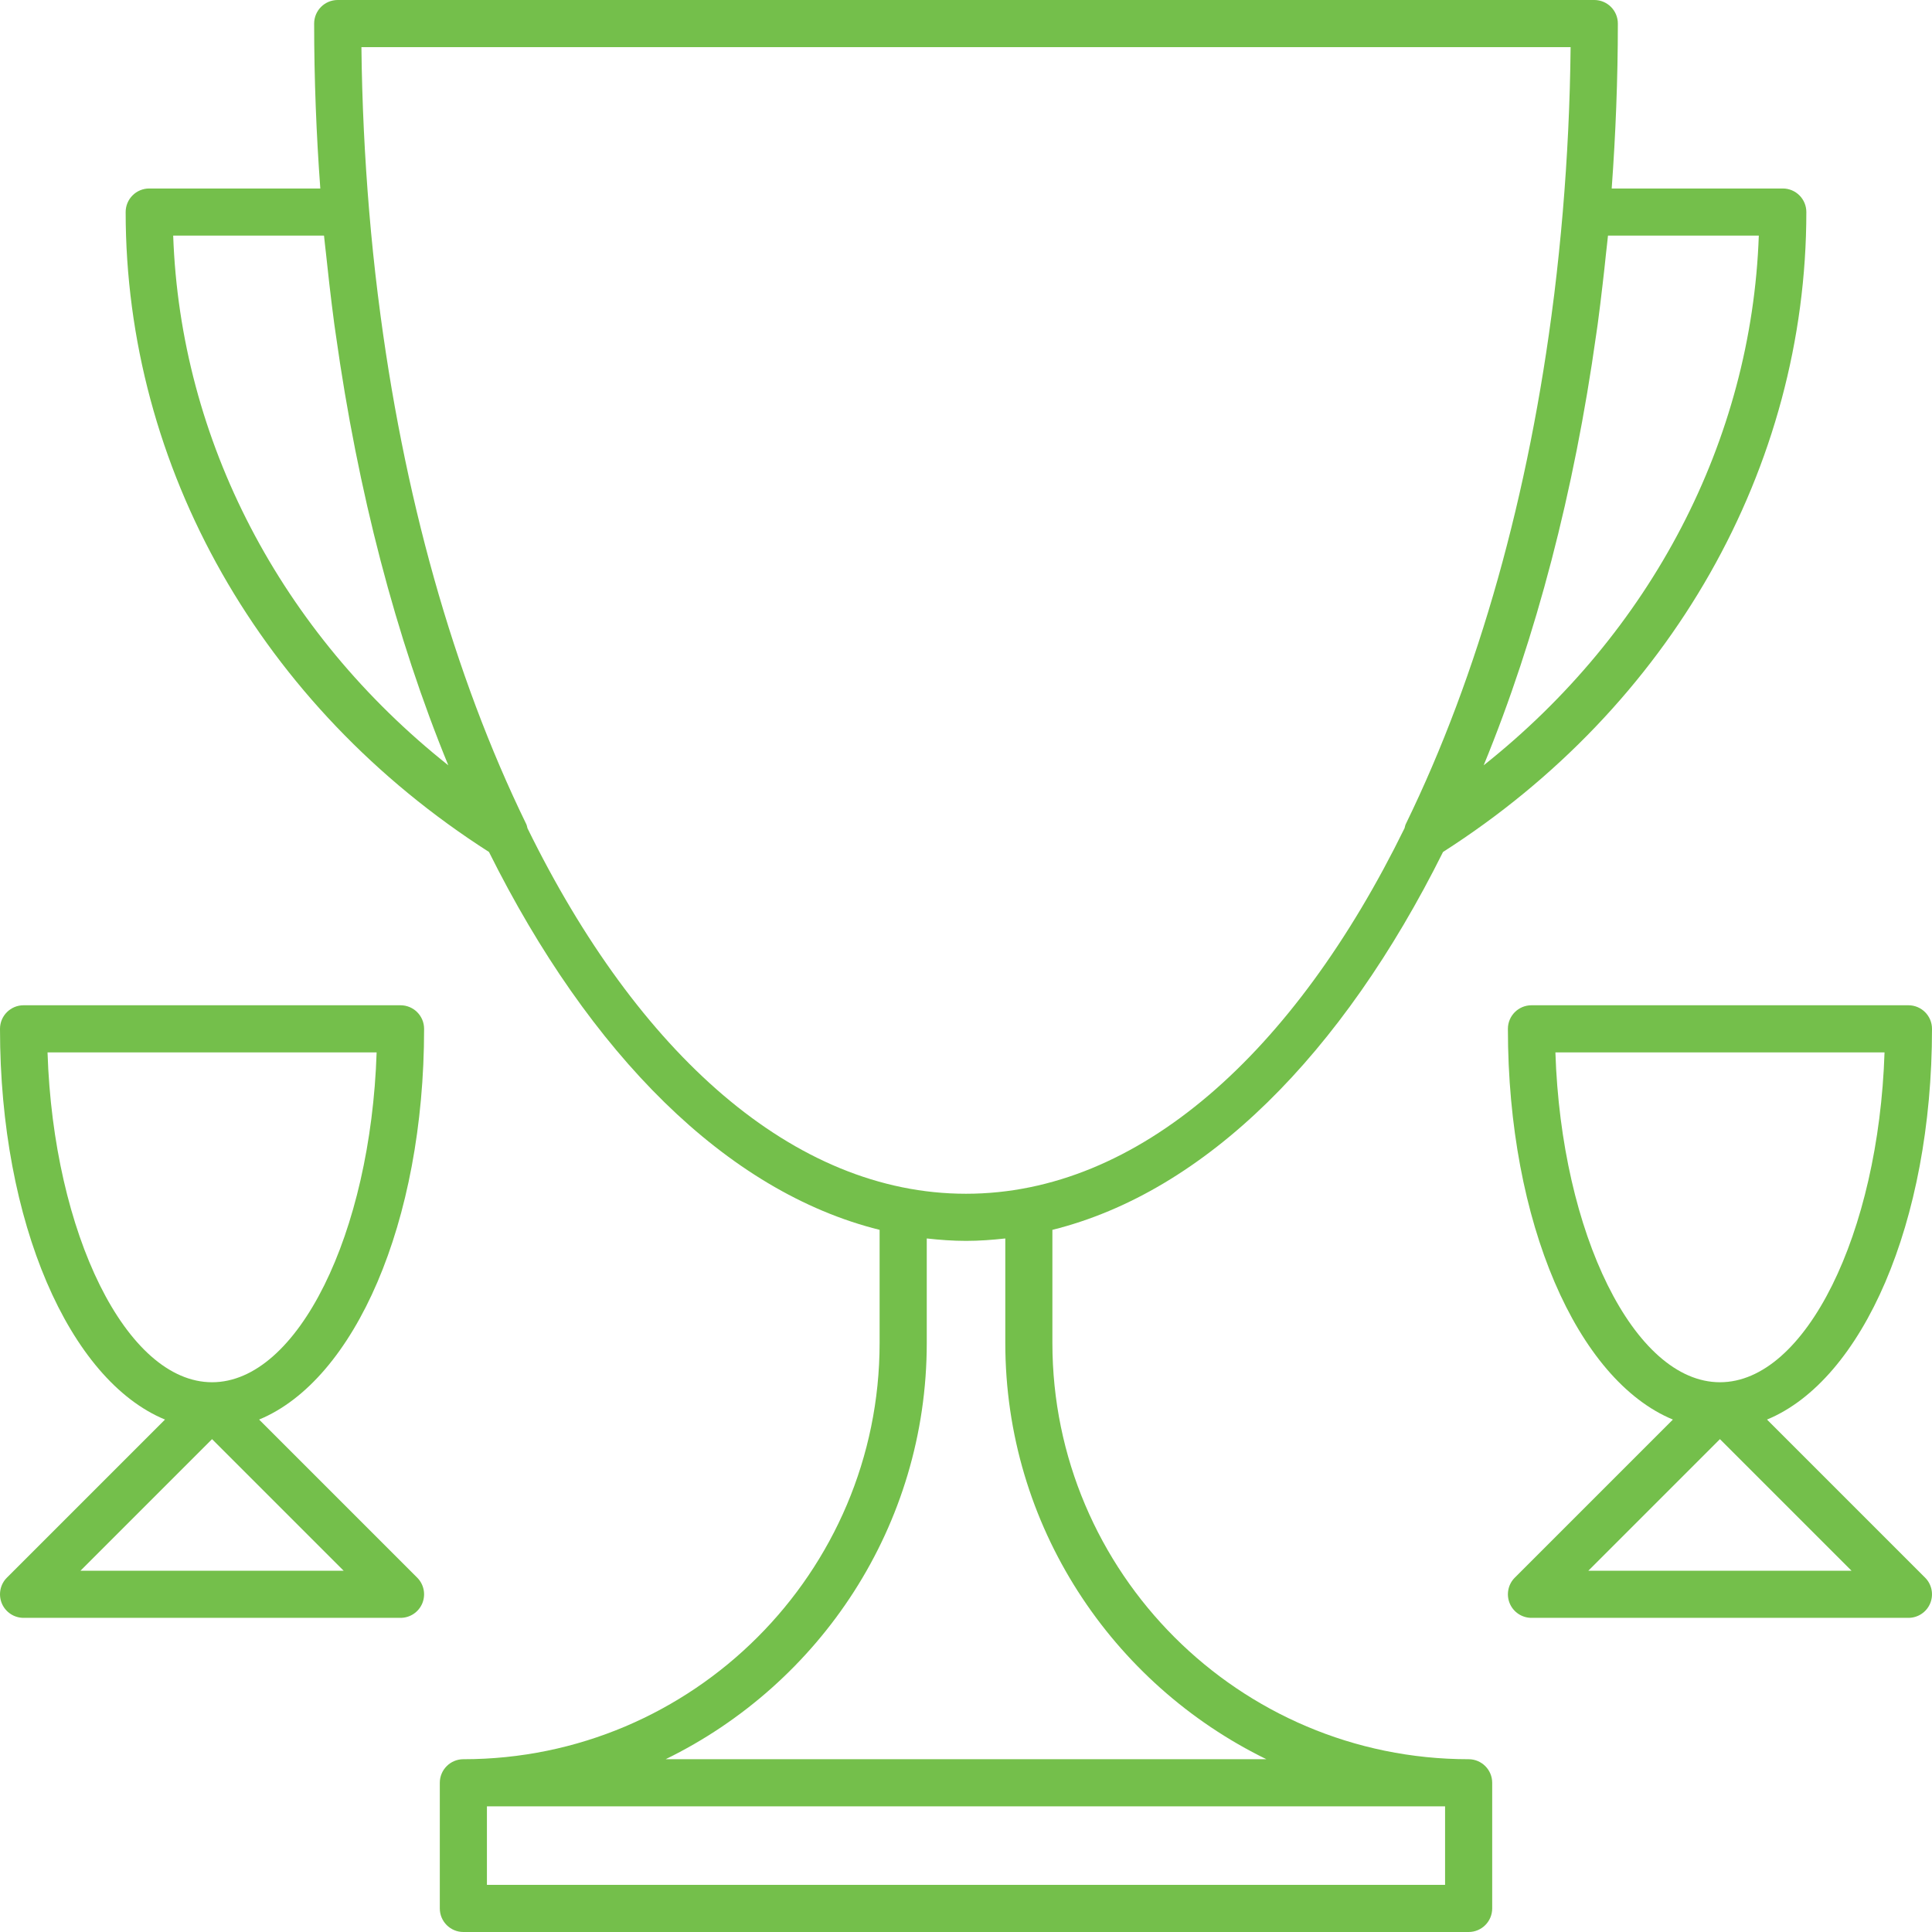
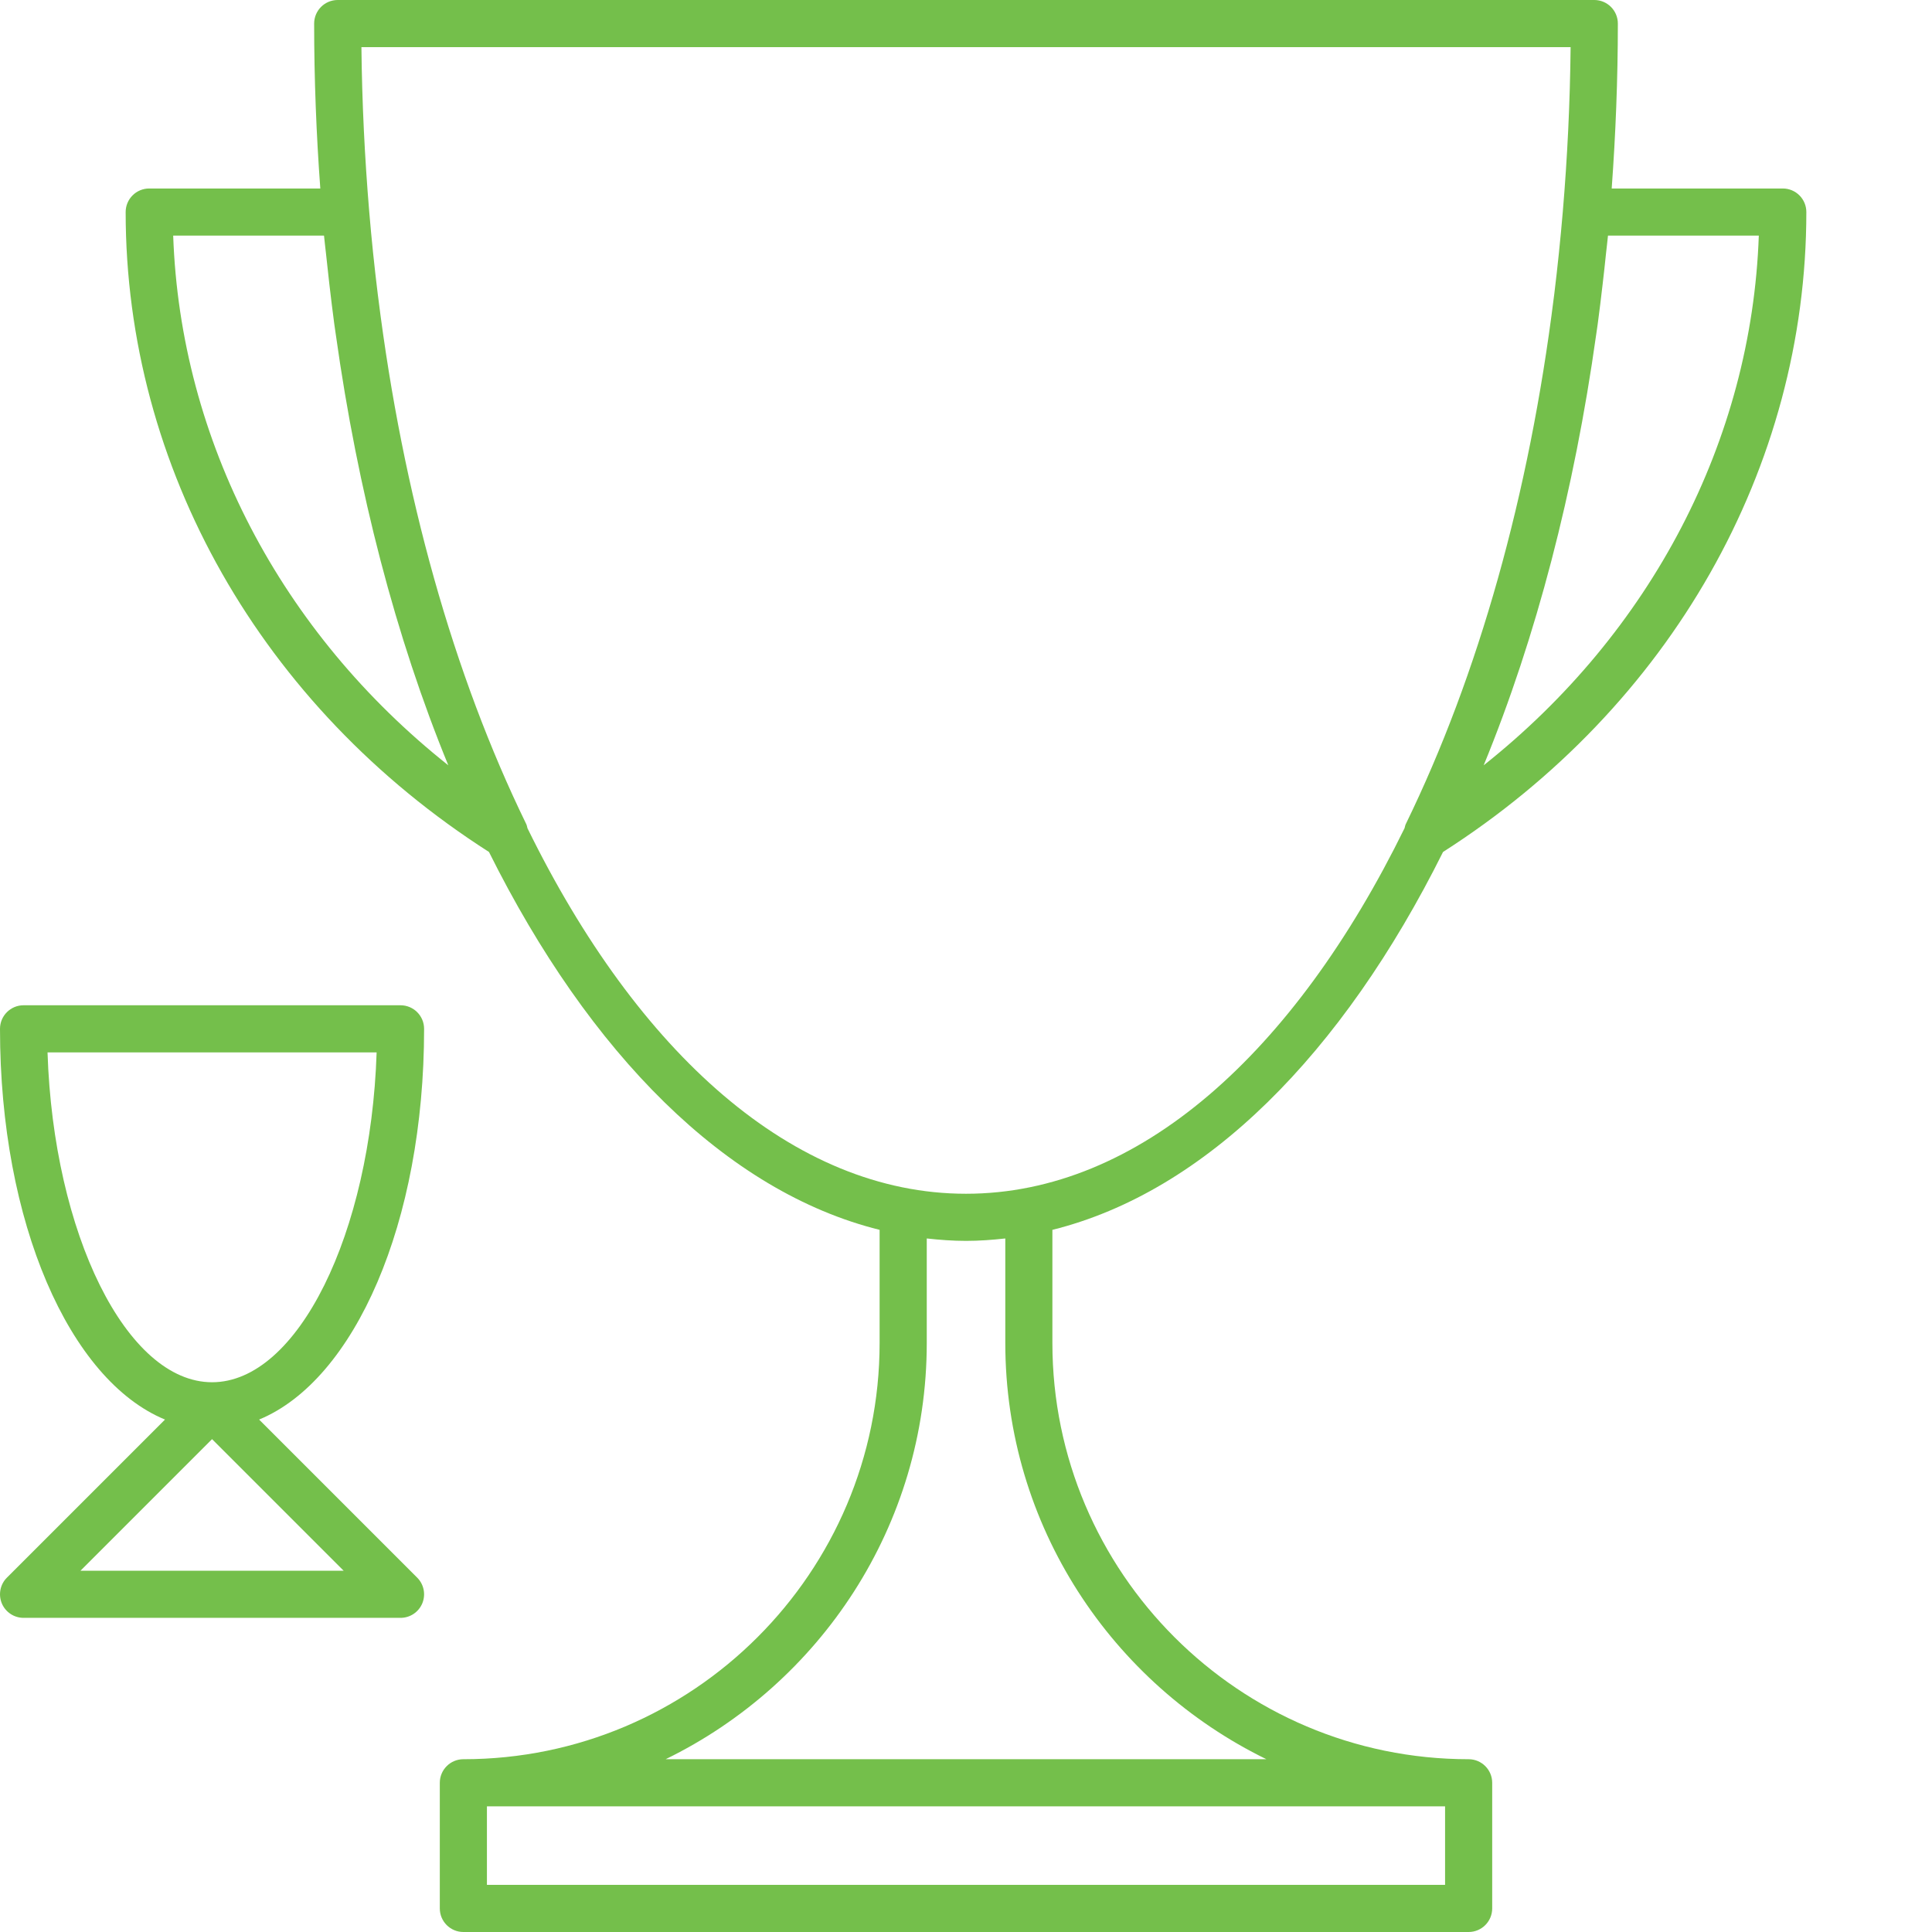
<svg xmlns="http://www.w3.org/2000/svg" id="a" viewBox="0 0 61.5 61.5">
  <defs>
    <style>.cls-1{fill:#74bf4b;}</style>
  </defs>
  <path class="cls-1" d="M14.75,56c-.414,0-.75,.336-.75,.75v4c0,.414,.336,.75,.75,.75H46.75c.414,0,.75-.336,.75-.75v-4c0-.414-.336-.75-.75-.75-7.306,0-13.25-5.944-13.25-13.25v-3.601c4.883-1.214,9.234-5.605,12.435-12.029,7.243-4.63,11.565-12.233,11.565-20.37,0-.414-.336-.75-.75-.75h-5.446c.125-1.718,.196-3.469,.196-5.25,0-.414-.336-.75-.75-.75H10.75c-.414,0-.75,.336-.75,.75,0,1.781,.07,3.532,.196,5.25H4.75c-.414,0-.75,.336-.75,.75,0,8.137,4.322,15.74,11.565,20.37,3.201,6.424,7.552,10.816,12.435,12.029v3.601c0,7.306-5.944,13.25-13.25,13.25Zm31.25,4H15.5v-2.5h30.5v2.5Zm4.808-49.333c.016-.115,.034-.23,.05-.345,.058-.429,.11-.861,.16-1.295,.037-.314,.072-.63,.104-.947,.02-.194,.046-.385,.064-.58h4.801c-.229,6.522-3.426,12.629-8.758,16.861,1.675-4.08,2.882-8.727,3.579-13.695ZM5.513,7.5h4.801c.018,.195,.044,.386,.064,.58,.033,.317,.067,.632,.104,.947,.05,.434,.103,.866,.16,1.295,.016,.116,.033,.23,.05,.345,.697,4.967,1.904,9.614,3.579,13.695C8.939,20.129,5.741,14.022,5.513,7.5Zm11.277,18.861c-.012-.043-.018-.087-.038-.128-2.319-4.756-3.93-10.501-4.711-16.749-.005-.041-.011-.082-.016-.123-.107-.867-.198-1.744-.272-2.629-.143-1.709-.229-3.454-.248-5.231H49.996c-.018,1.777-.104,3.522-.248,5.231-.075,.885-.166,1.762-.272,2.629-.005,.041-.011,.082-.016,.123-.781,6.249-2.392,11.994-4.711,16.749-.02,.041-.026,.085-.038,.128-3.51,7.161-8.469,11.639-13.961,11.639s-10.45-4.478-13.961-11.639Zm12.711,16.389v-3.327c.414,.046,.83,.077,1.25,.077s.836-.031,1.25-.077v3.327c0,5.823,3.4,10.853,8.312,13.25H21.189c4.911-2.397,8.312-7.427,8.312-13.25Z" />
  <path class="cls-1" d="M5.252,45.188L.22,50.22c-.215,.214-.278,.537-.163,.817,.116,.28,.39,.463,.693,.463H12.75c.304,0,.577-.183,.693-.463,.115-.28,.052-.603-.163-.817l-5.032-5.032c3.04-1.256,5.252-6.265,5.252-12.438,0-.414-.336-.75-.75-.75H.75C.336,32,0,32.336,0,32.75,0,38.922,2.212,43.932,5.252,45.188Zm5.688,4.812H2.561l4.189-4.189,4.189,4.189Zm1.049-16.5c-.188,5.765-2.51,10.5-5.238,10.5s-5.051-4.735-5.238-10.5H11.988Z" />
-   <path class="cls-1" d="M61.5,32.75c0-.414-.336-.75-.75-.75h-12c-.414,0-.75,.336-.75,.75,0,6.172,2.212,11.182,5.252,12.438l-5.032,5.032c-.215,.214-.278,.537-.163,.817,.116,.28,.39,.463,.693,.463h12c.304,0,.577-.183,.693-.463,.115-.28,.052-.603-.163-.817l-5.032-5.032c3.04-1.256,5.252-6.265,5.252-12.438Zm-2.561,17.25h-8.379l4.189-4.189,4.189,4.189Zm-4.189-6c-2.729,0-5.051-4.735-5.238-10.5h10.477c-.188,5.765-2.51,10.5-5.238,10.5Z" />
</svg>